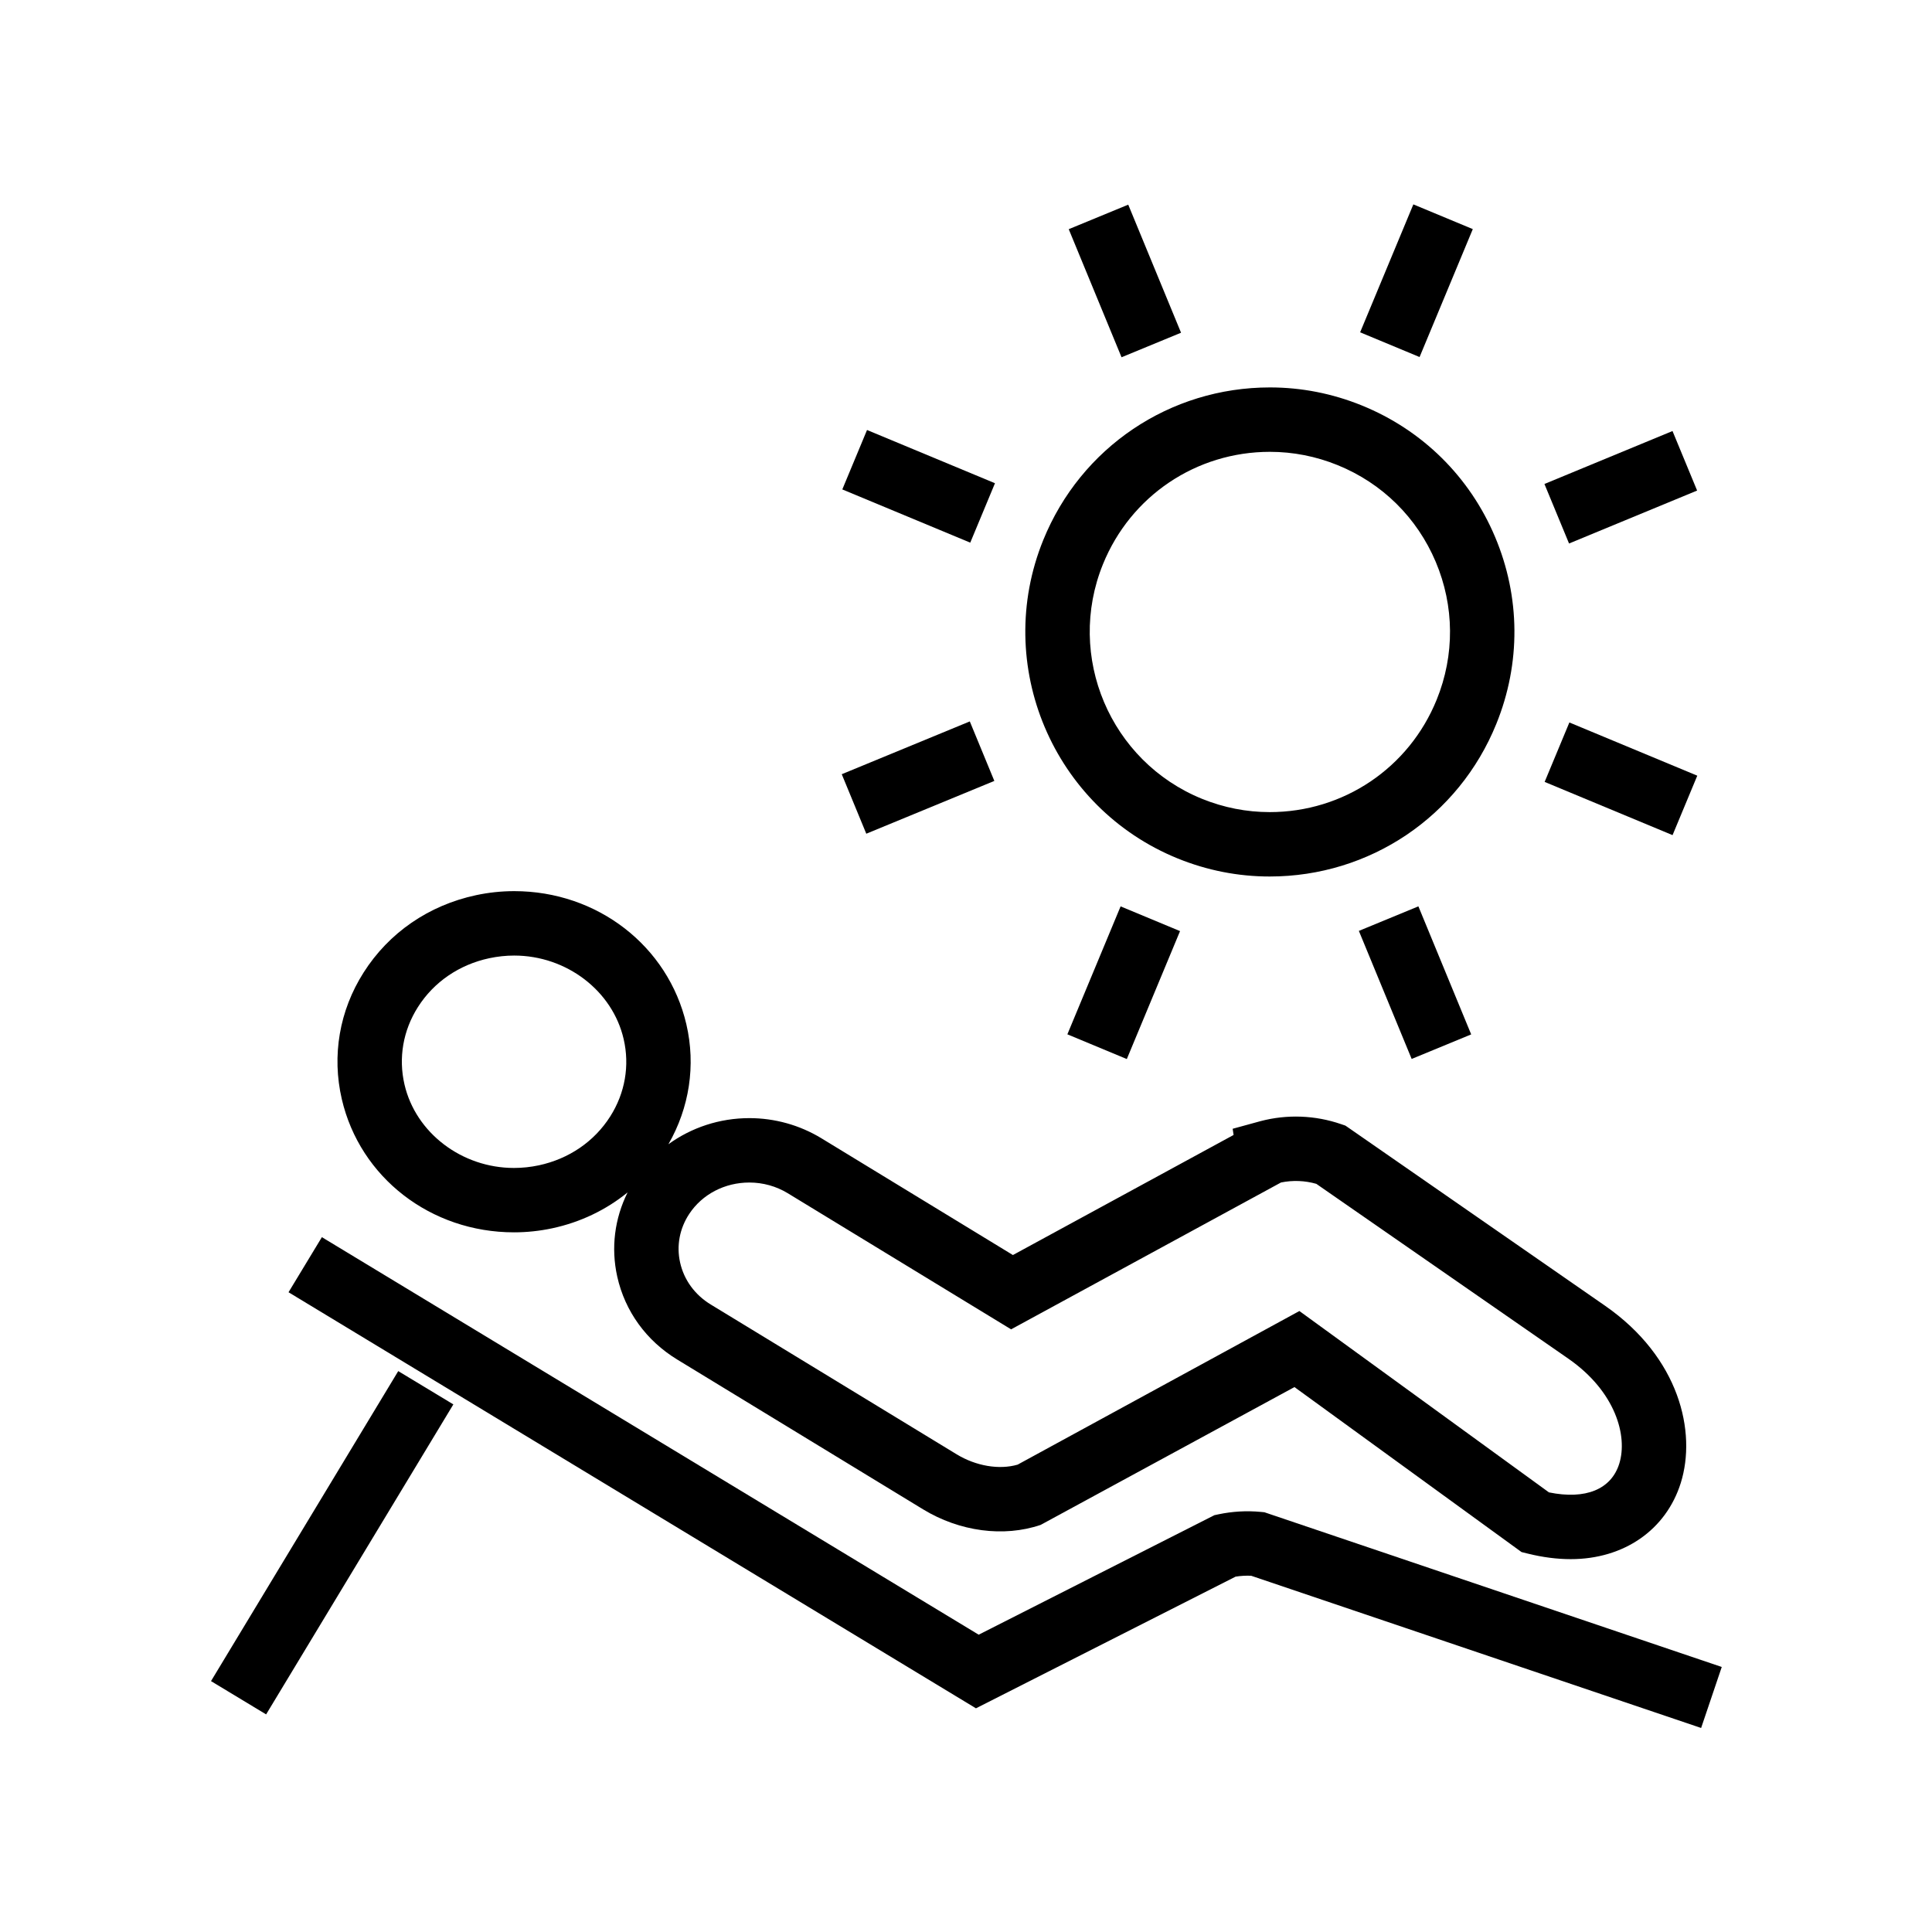
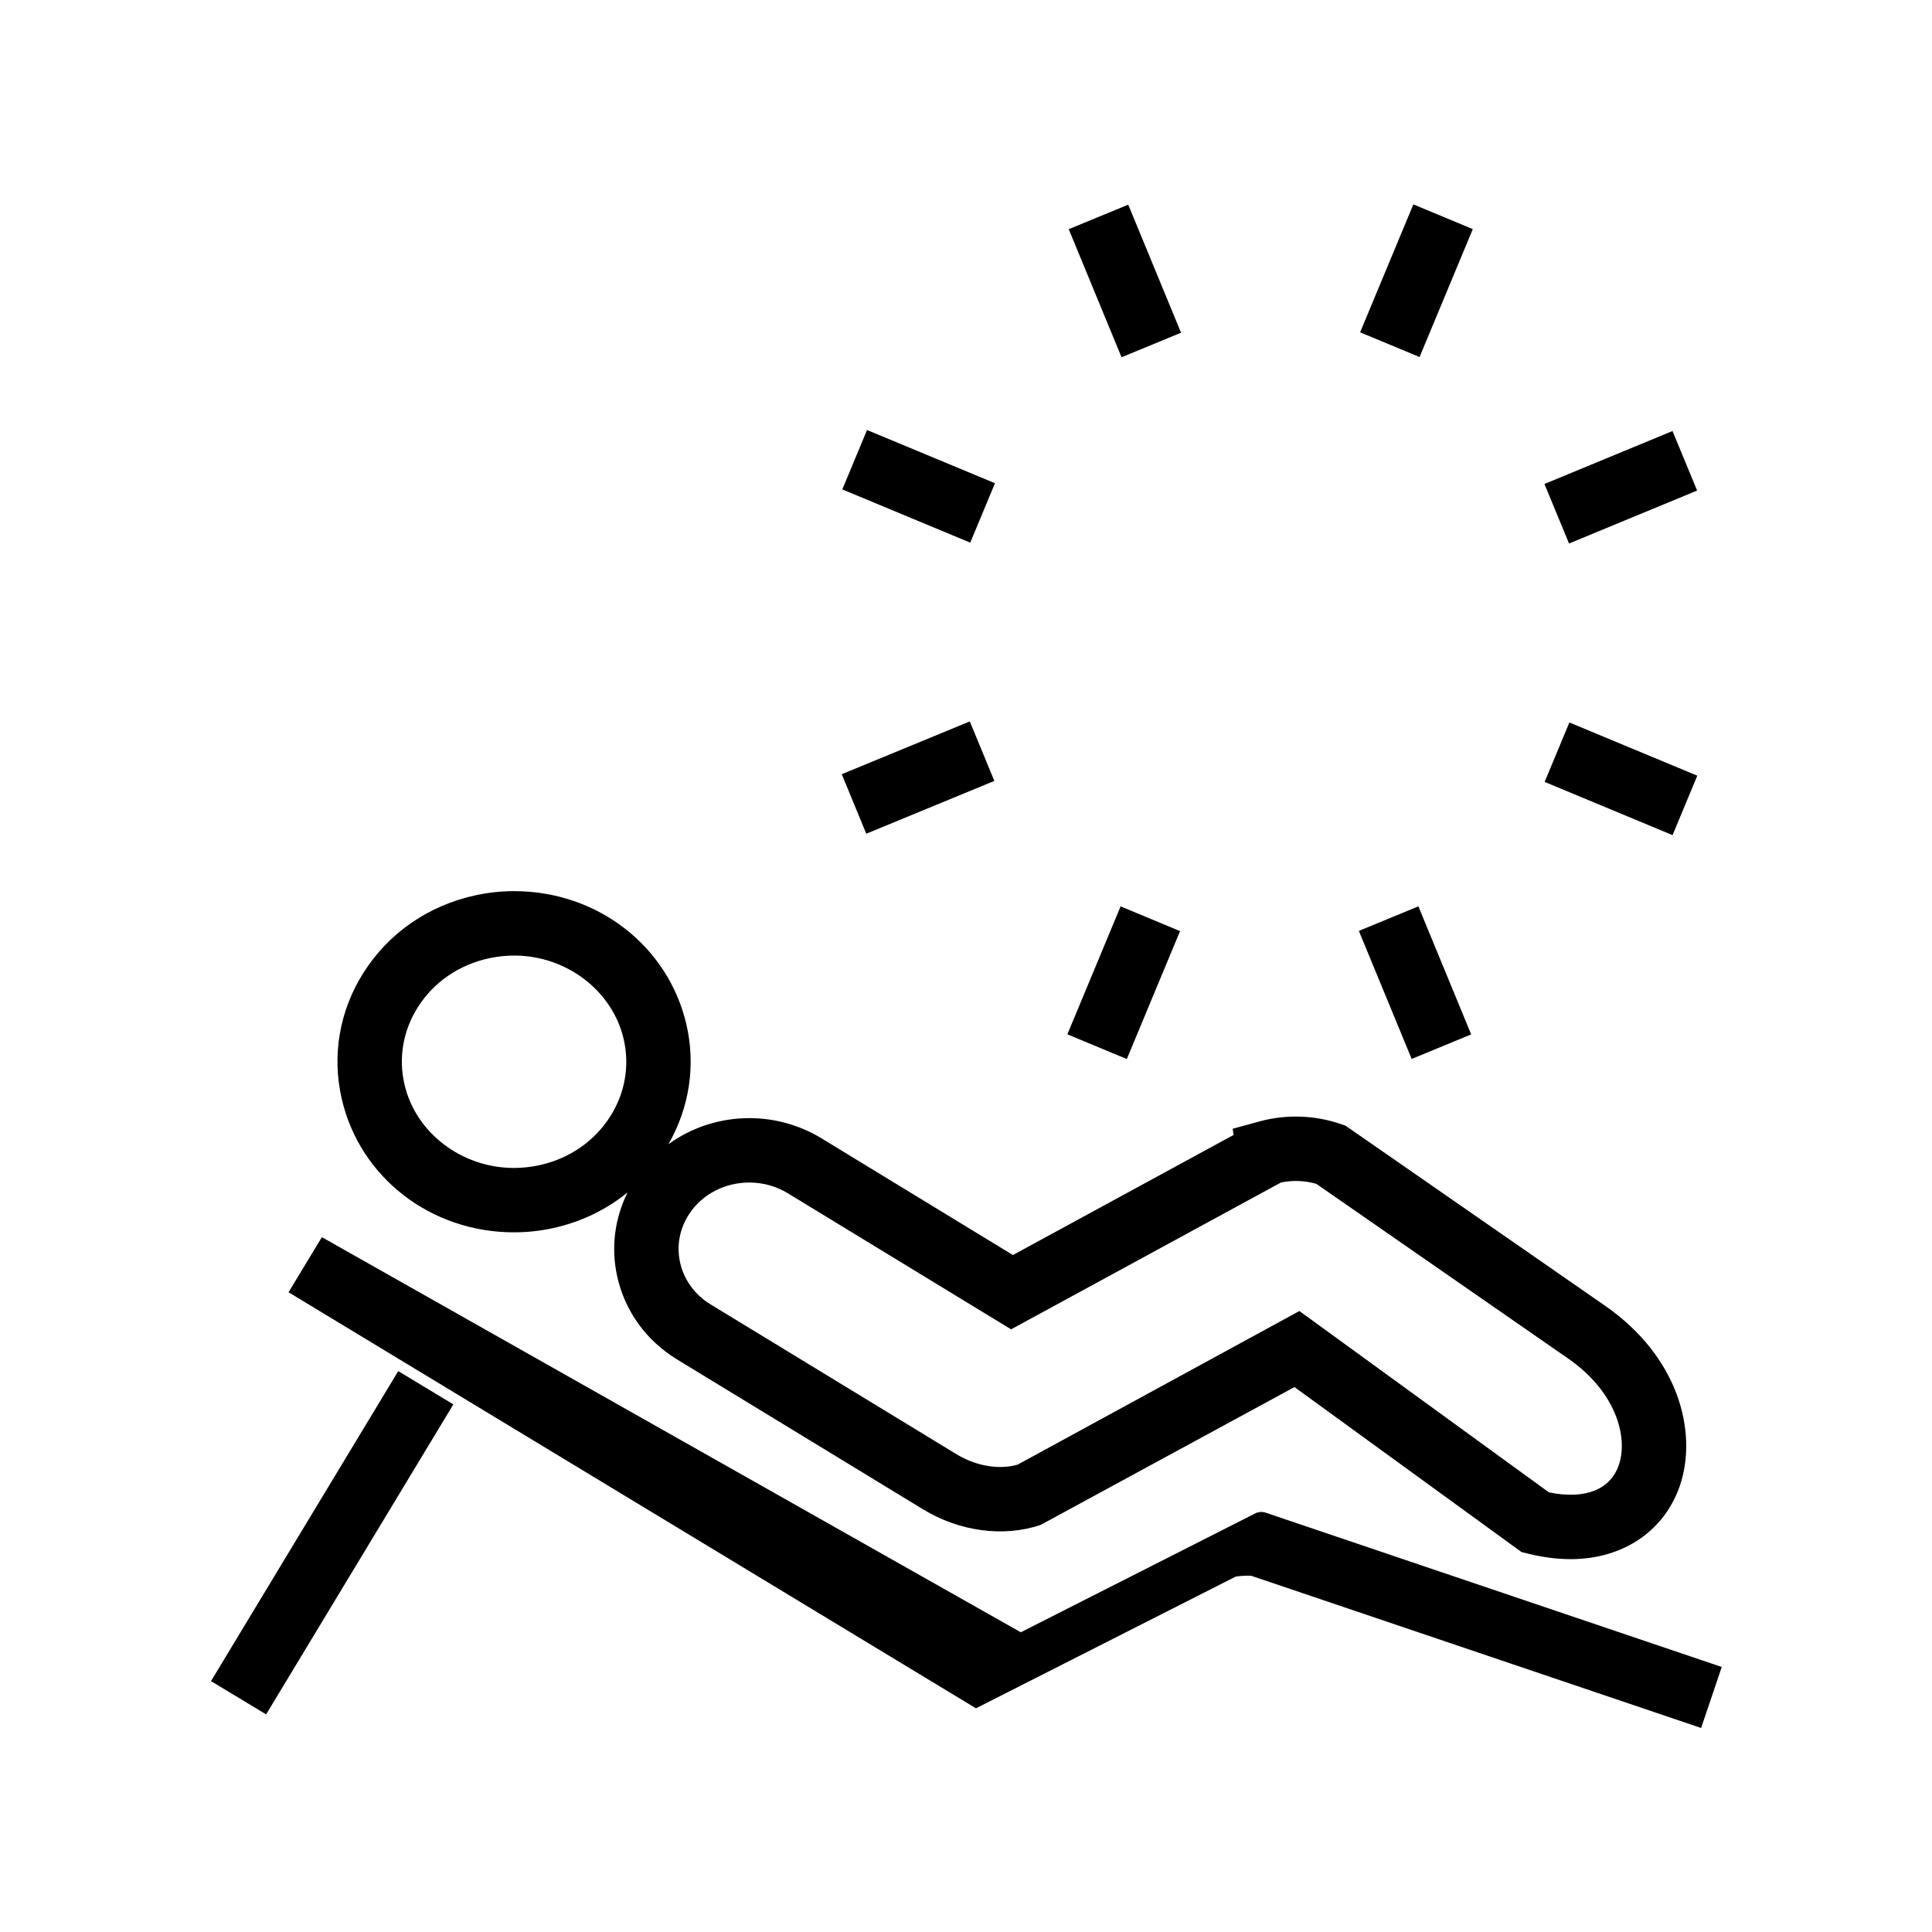
<svg xmlns="http://www.w3.org/2000/svg" version="1.1" id="Livello_1" x="0px" y="0px" width="96px" height="96px" viewBox="0 0 96 96" enable-background="new 0 0 96 96" xml:space="preserve">
  <g>
-     <path d="M58.528,42.66c1.461,0.592,2.997,0.893,4.562,0.893c4.973,0,9.394-2.978,11.261-7.583c1.222-3.007,1.199-6.31-0.065-9.299   c-1.263-2.988-3.615-5.306-6.622-6.526c-1.462-0.593-2.998-0.894-4.564-0.894c-4.971,0-9.391,2.977-11.261,7.583   C49.32,33.04,52.32,40.14,58.528,42.66z M54.805,28.036c1.377-3.393,4.633-5.585,8.295-5.585c1.152,0,2.283,0.222,3.361,0.659   c2.216,0.898,3.948,2.606,4.879,4.807c0.93,2.202,0.948,4.634,0.048,6.85c-1.376,3.394-4.633,5.586-8.296,5.586   c-1.151,0-2.283-0.222-3.36-0.658C55.16,37.838,52.95,32.608,54.805,28.036z" />
    <path d="M25.54,61.234c0.635,0,1.275-0.067,1.9-0.201c1.407-0.301,2.678-0.916,3.745-1.783c-0.646,1.297-0.833,2.753-0.515,4.183   c0.384,1.724,1.445,3.188,2.984,4.124l12.213,7.441c1.811,1.104,4.007,1.398,5.843,0.773l12.611-6.848l11.283,8.198l0.303,0.075   c0.74,0.184,1.461,0.277,2.141,0.277c2.643,0,4.736-1.451,5.469-3.787c0.791-2.531-0.062-6.232-3.759-8.802l-12.724-8.828   l-0.182-0.125l-0.208-0.071c-1.29-0.447-2.698-0.5-4.021-0.148l-1.372,0.376l0.045,0.308l-10.965,5.966l-9.529-5.81   c-1.071-0.648-2.305-0.993-3.566-0.993c-1.481,0-2.881,0.469-4.023,1.298c1.043-1.817,1.367-3.917,0.893-5.957   c-0.906-3.897-4.424-6.62-8.556-6.62c-0.636,0-1.276,0.068-1.901,0.202c-2.345,0.501-4.328,1.866-5.583,3.844   c-1.201,1.89-1.584,4.124-1.082,6.289C17.889,58.513,21.408,61.234,25.54,61.234z M34.25,60.315   c0.646-0.975,1.762-1.556,2.986-1.556c0.676,0,1.334,0.184,1.903,0.529l11.102,6.766l13.411-7.297   c0.582-0.119,1.187-0.096,1.755,0.067l12.524,8.688c2.35,1.633,2.958,3.849,2.529,5.218c-0.4,1.278-1.675,1.798-3.494,1.425   l-12.4-9.011l-14.001,7.633c-0.918,0.267-2.076,0.068-3.032-0.515l-12.215-7.441c-0.79-0.48-1.331-1.222-1.524-2.087   C33.607,61.9,33.77,61.04,34.25,60.315z M20.766,50.041c0.791-1.246,2.053-2.11,3.55-2.429c0.407-0.086,0.821-0.131,1.233-0.131   c2.594,0,4.882,1.743,5.439,4.145c0.308,1.321,0.071,2.689-0.666,3.849c-0.791,1.247-2.053,2.109-3.551,2.43   c-0.406,0.086-0.82,0.13-1.232,0.13c-2.593,0-4.882-1.743-5.44-4.146C19.792,52.568,20.028,51.201,20.766,50.041z" />
-     <path d="M62.827,75.143l-0.187-0.018c-0.696-0.066-1.4-0.025-2.092,0.12l-0.207,0.044l-11.71,5.938L15.994,61.474l-1.657,2.737   l34.158,20.674l12.902-6.543c0.257-0.04,0.518-0.056,0.775-0.043l22.356,7.563l1.025-3.031L62.827,75.143z" />
+     <path d="M62.827,75.143l-0.187-0.018l-0.207,0.044l-11.71,5.938L15.994,61.474l-1.657,2.737   l34.158,20.674l12.902-6.543c0.257-0.04,0.518-0.056,0.775-0.043l22.356,7.563l1.025-3.031L62.827,75.143z" />
    <rect x="14.872" y="67.648" transform="matrix(0.856 0.517 -0.517 0.856 42.032 2.534)" width="3.199" height="17.995" />
    <rect x="52.449" y="12.331" transform="matrix(-0.381 -0.924 0.924 -0.381 64.318 70.913)" width="6.887" height="3.2" />
    <rect x="42.203" y="22.544" transform="matrix(-0.923 -0.384 0.384 -0.923 78.508 63.978)" width="6.888" height="3.199" />
    <rect x="44.027" y="35.163" transform="matrix(-0.381 -0.924 0.924 -0.381 27.329 95.505)" width="3.2" height="6.886" />
    <rect x="54.237" y="45.411" transform="matrix(0.923 0.384 -0.384 0.923 23.059 -17.704)" width="3.2" height="6.888" />
    <rect x="66.859" y="47.271" transform="matrix(0.381 0.924 -0.924 0.381 88.684 -34.752)" width="6.886" height="3.201" />
    <rect x="77.101" y="37.061" transform="matrix(-0.923 -0.384 0.384 -0.923 140.041 105.311)" width="6.886" height="3.2" />
    <rect x="78.968" y="20.752" transform="matrix(-0.382 -0.924 0.924 -0.382 88.956 107.9)" width="3.201" height="6.887" />
    <rect x="68.755" y="10.507" transform="matrix(-0.923 -0.384 0.384 -0.923 129.964 53.841)" width="3.2" height="6.887" />
  </g>
</svg>